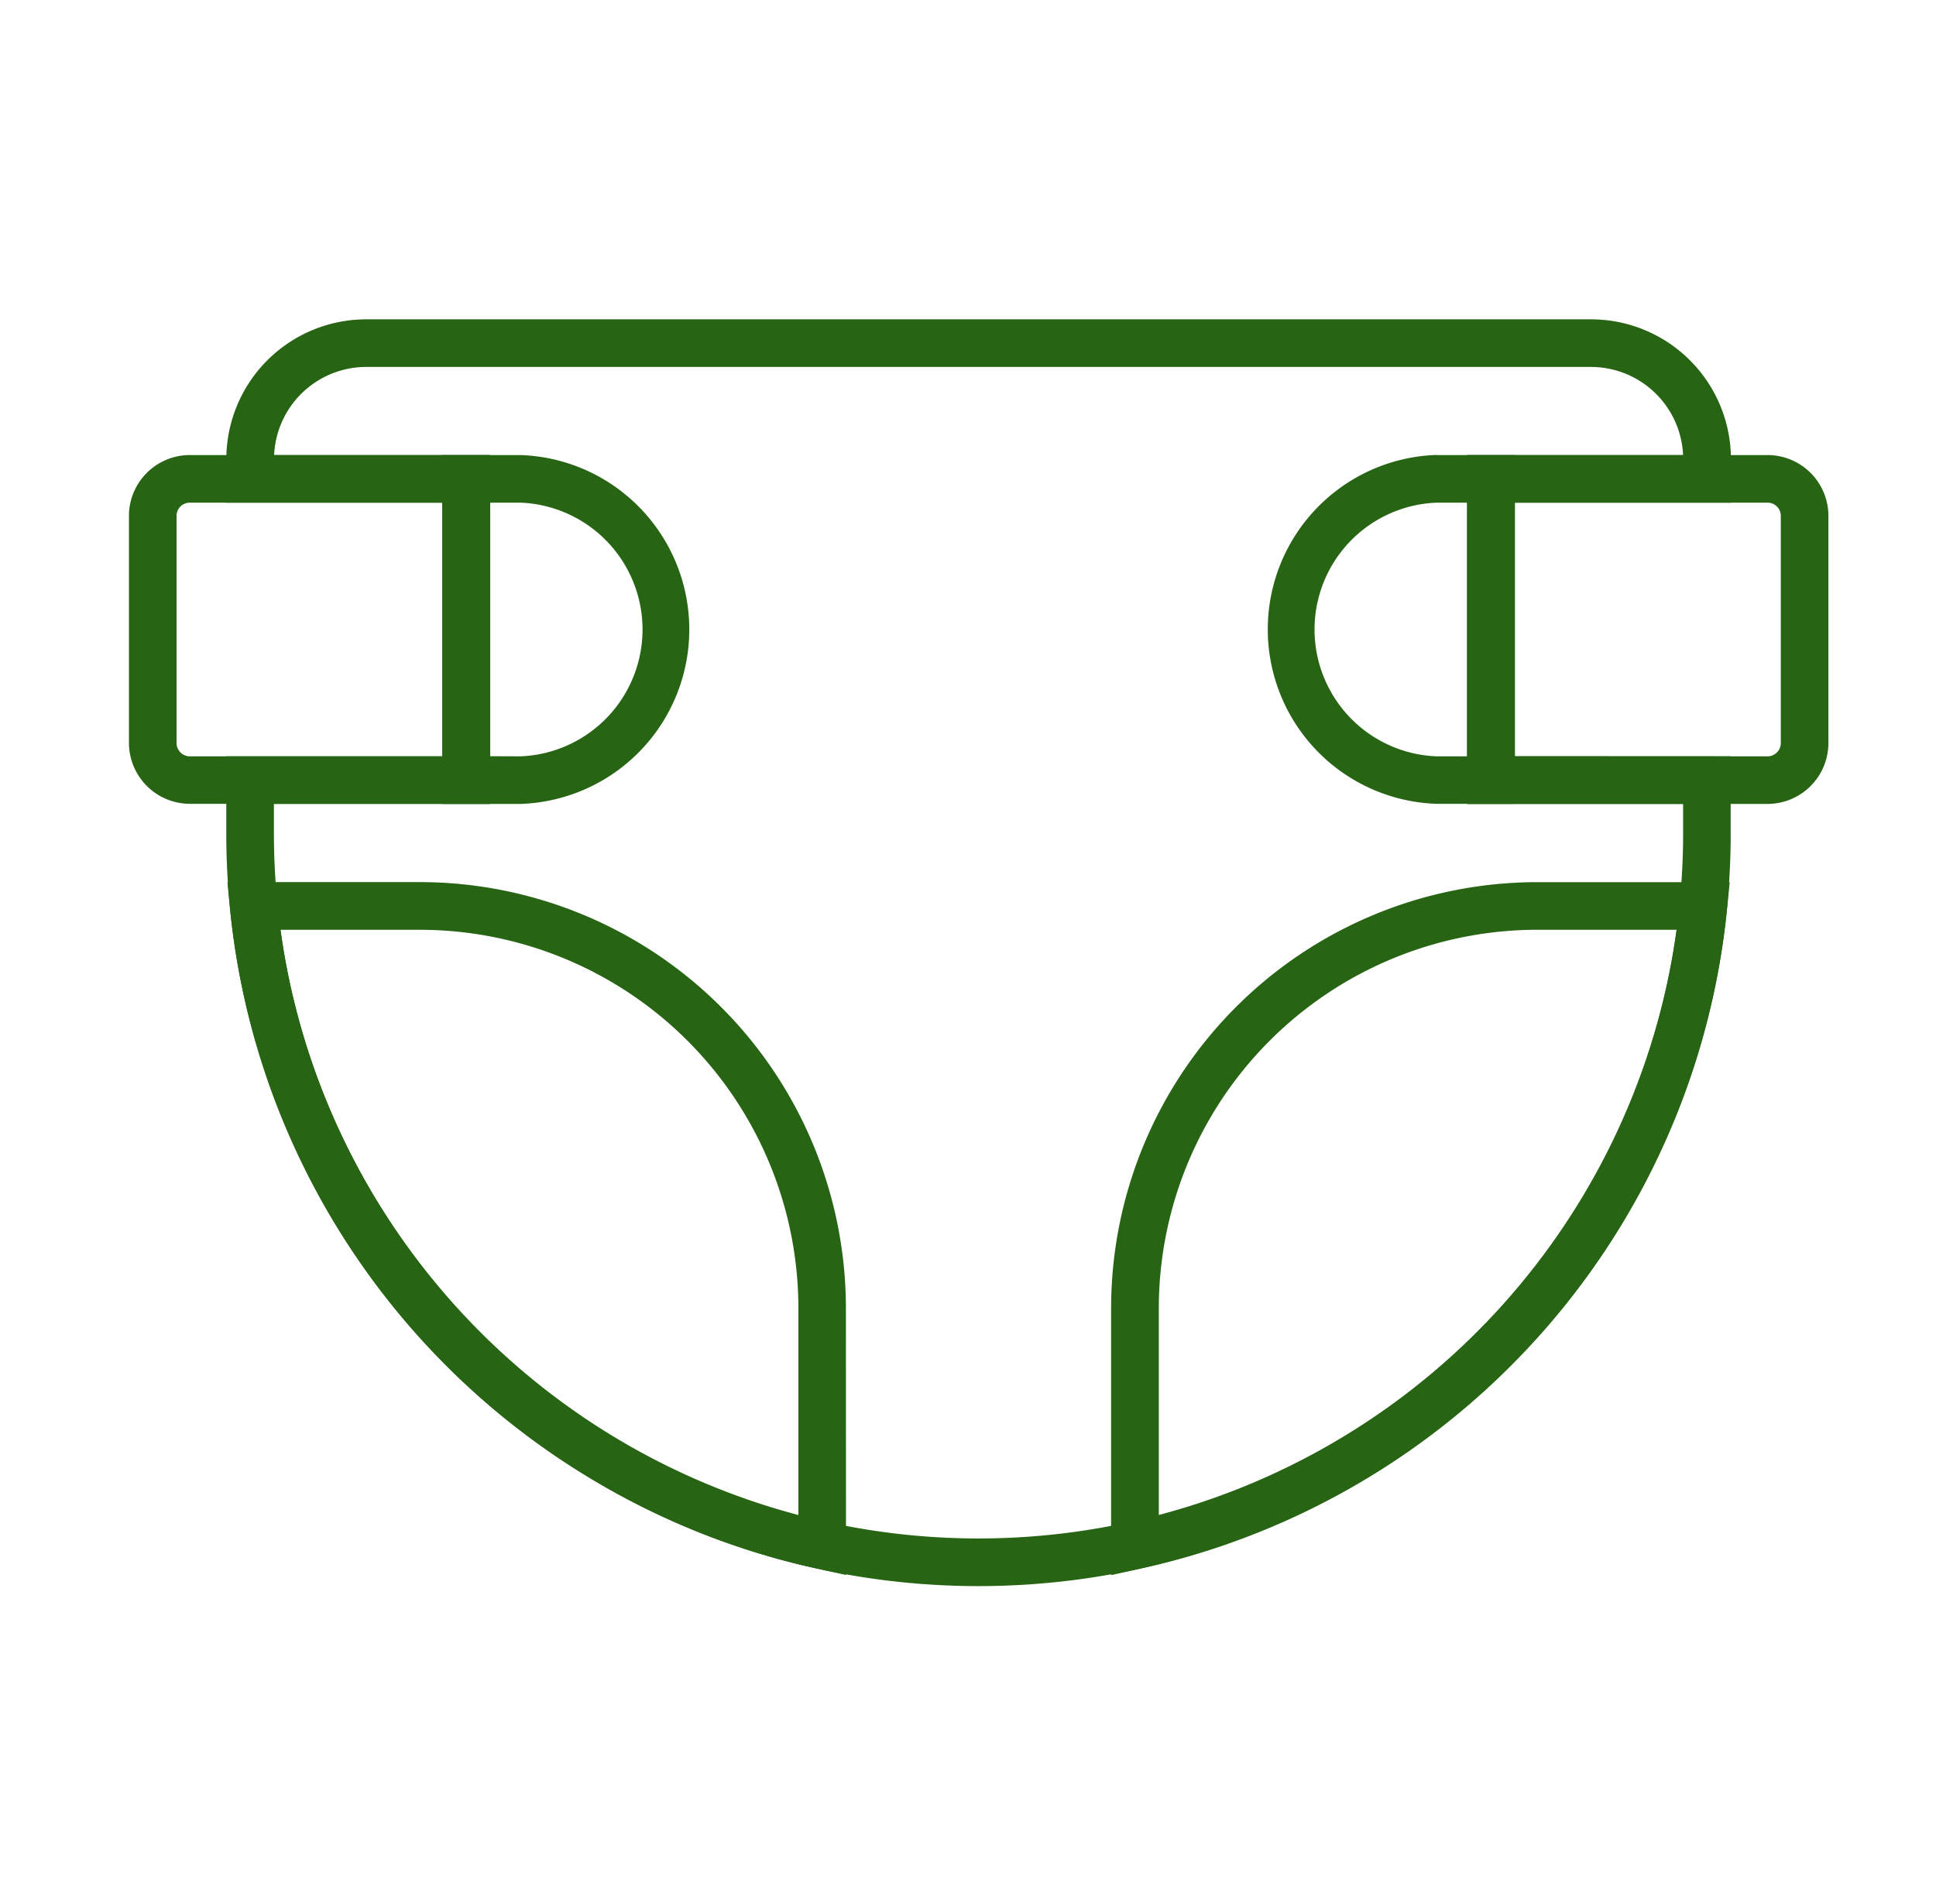
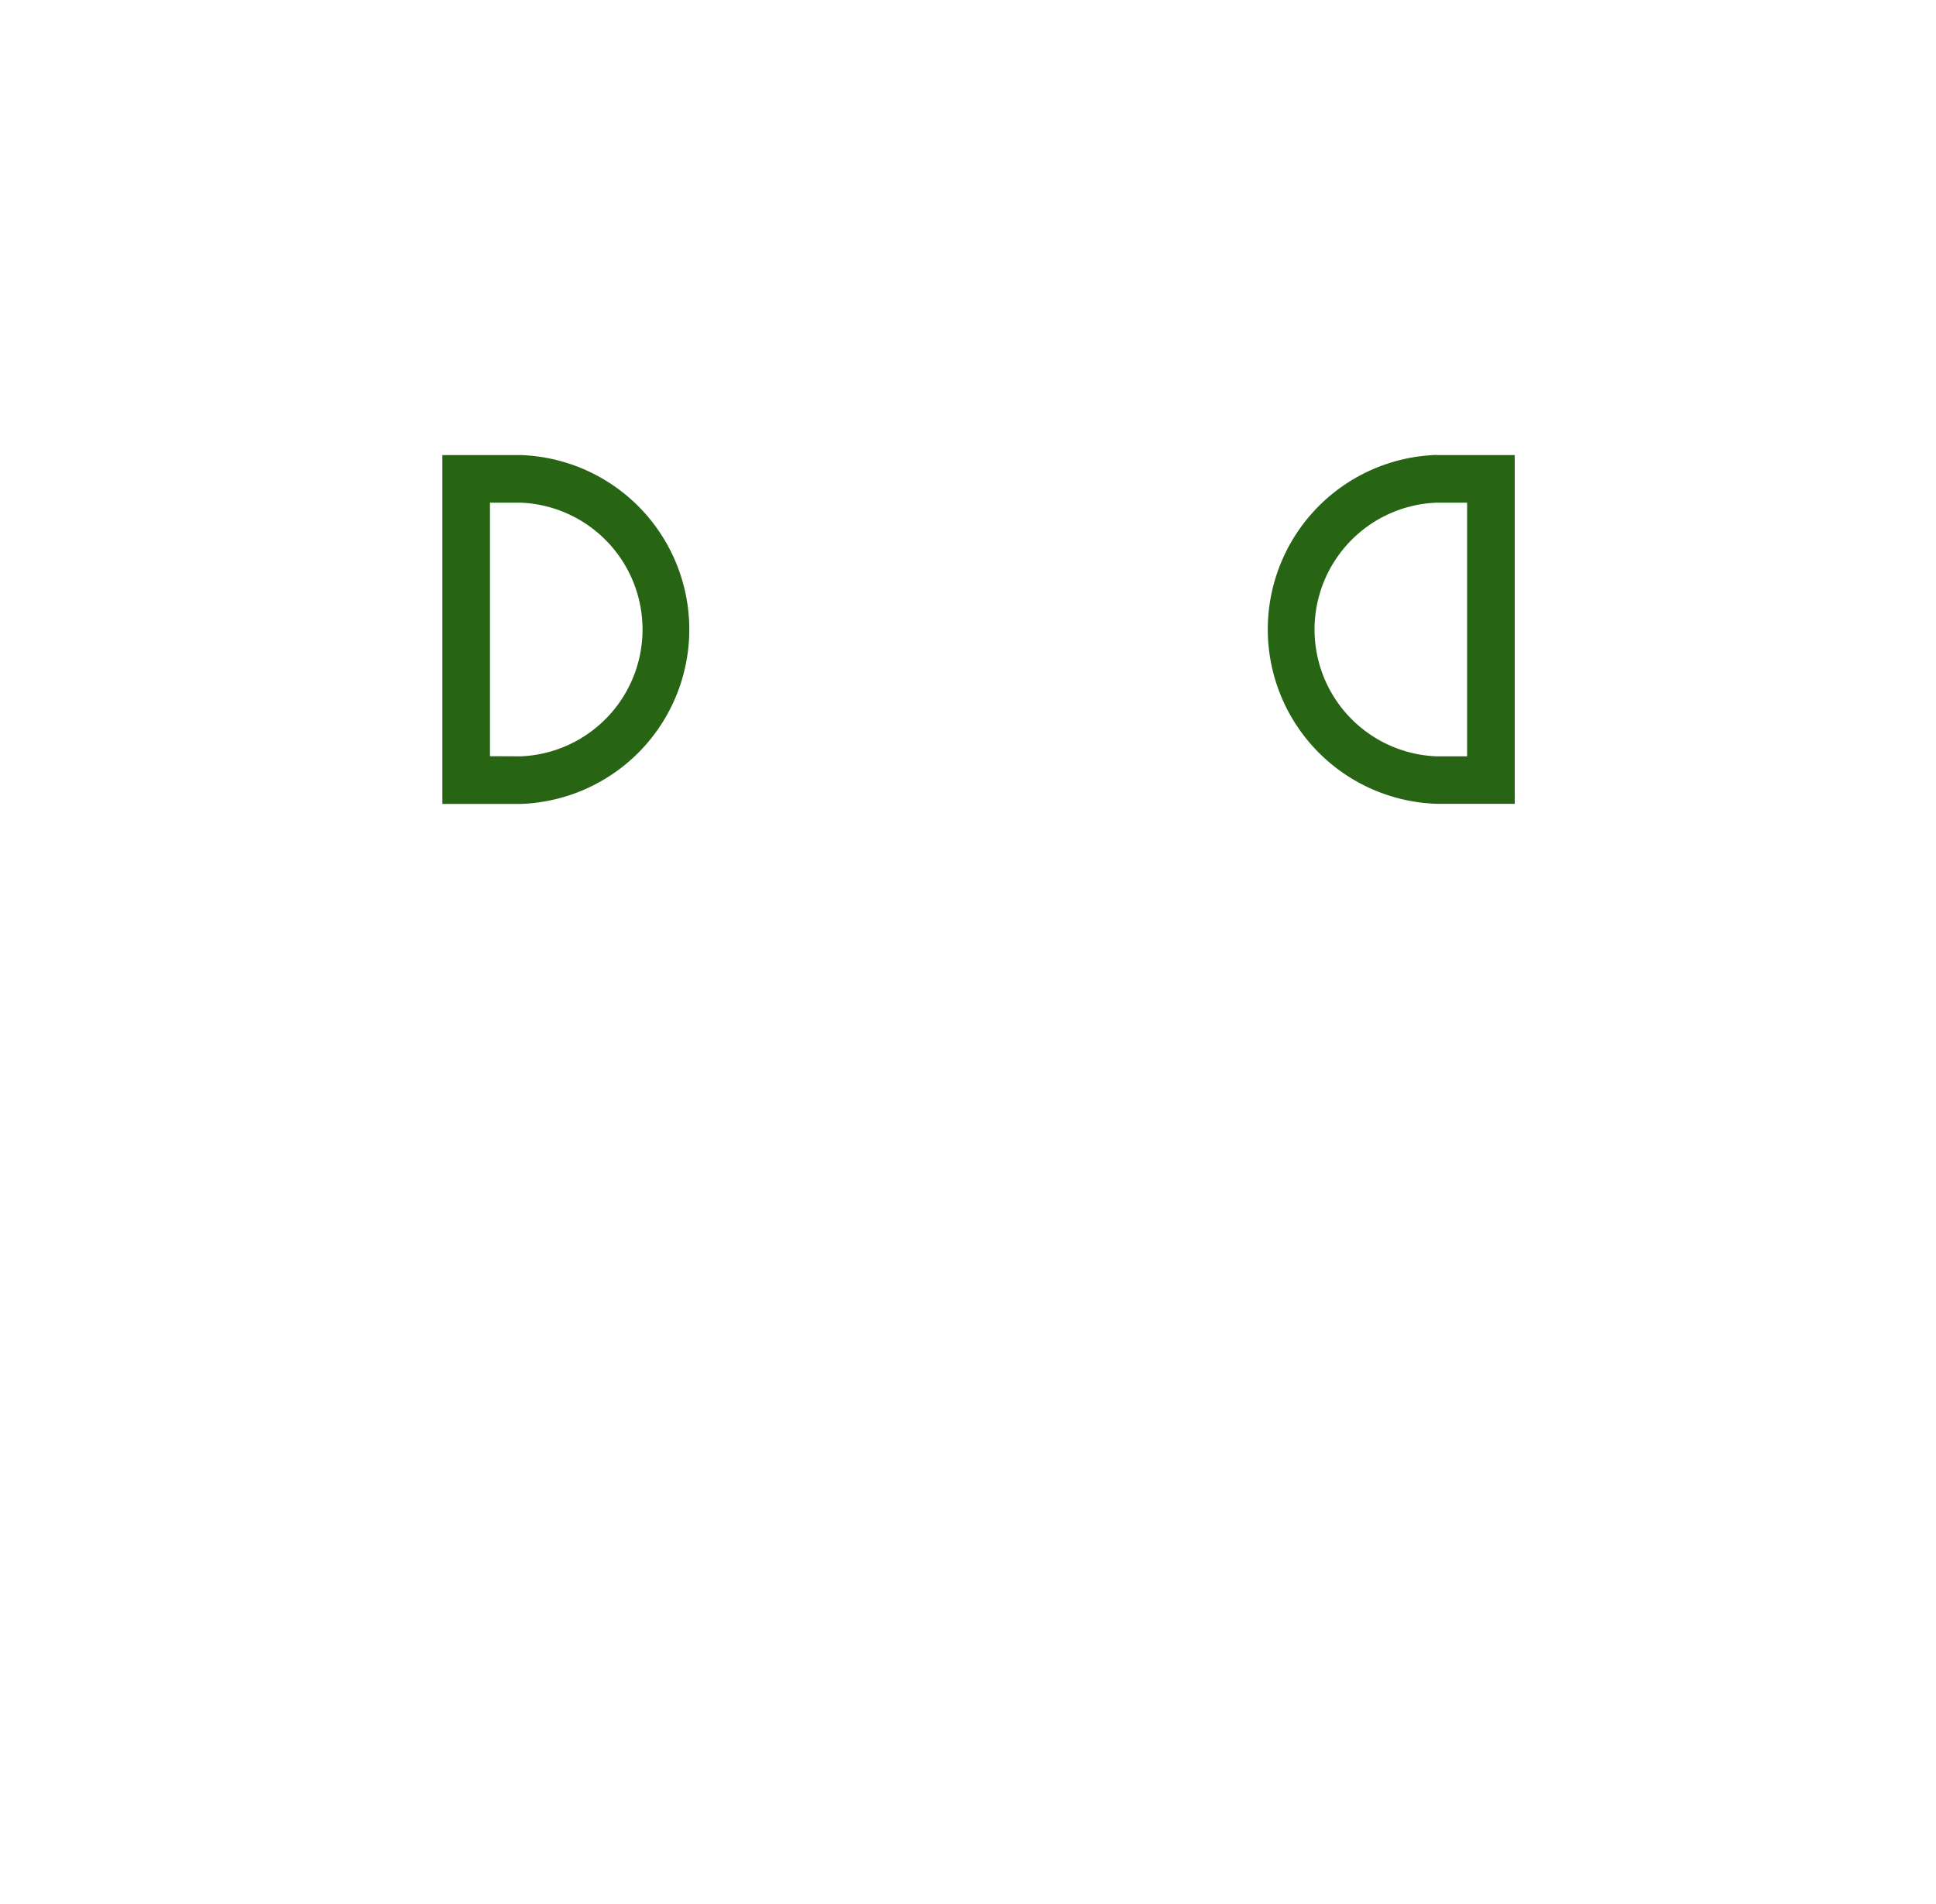
<svg xmlns="http://www.w3.org/2000/svg" width="61" height="60" viewBox="0 0 61 60">
  <defs>
    <clipPath id="clip-path">
      <rect id="Rectangle_1182" data-name="Rectangle 1182" width="61" height="60" transform="translate(484 1194)" fill="#276414" stroke="#707070" stroke-width="1" />
    </clipPath>
    <clipPath id="clip-path-2">
      <rect id="Rectangle_499" data-name="Rectangle 499" width="53.669" height="40.052" fill="none" stroke="#276414" stroke-width="1.5" />
    </clipPath>
  </defs>
  <g id="_04_img_icon" data-name="04_img_icon" transform="translate(-484 -1194)" clip-path="url(#clip-path)">
    <g id="Group_1043" data-name="Group 1043" transform="translate(488 1204)">
      <g id="Group_1042" data-name="Group 1042" clip-path="url(#clip-path-2)">
-         <path id="Path_823" data-name="Path 823" d="M93.211,18H131.8a4.409,4.409,0,0,1,4.408,4.4v1.377H129.4V31.77H136.2v2.454c0,.759-.039,1.543-.116,2.332a23.7,23.7,0,0,1-47.169,0c-.077-.787-.116-1.572-.116-2.332V31.77h6.809V23.777H88.8V22.4A4.409,4.409,0,0,1,93.211,18ZM134.7,22.277A2.908,2.908,0,0,0,131.8,19.5H93.211a2.908,2.908,0,0,0-2.905,2.777h6.806V33.27H90.3v.954c0,.711.037,1.447.109,2.186a22.2,22.2,0,0,0,44.183,0c.072-.74.109-1.476.109-2.186V33.27H127.9V22.277Z" transform="translate(-85.669 -17.937)" fill="#276414" />
        <path id="Path_824" data-name="Path 824" d="M245.8,116.61h2.462a5.5,5.5,0,0,1,0,10.994H245.8Zm2.462,9.494a4,4,0,0,0,0-7.994H247.3V126.1Z" transform="translate(-235.862 -112.27)" fill="#276414" />
-         <path id="Path_825" data-name="Path 825" d="M19.916,116.61H29.38V127.6H19.916A1.922,1.922,0,0,1,18,125.68v-7.154A1.918,1.918,0,0,1,19.916,116.61Zm7.964,1.5H19.916a.416.416,0,0,0-.416.416v7.154a.42.42,0,0,0,.416.424H27.88Z" transform="translate(-17.937 -112.27)" fill="#276414" />
        <path id="Path_826" data-name="Path 826" d="M846.847,116.61h2.462V127.6h-2.462a5.5,5.5,0,0,1,0-10.994Zm.962,1.5h-.962a4,4,0,0,0,0,7.994h.962Z" transform="translate(-805.583 -112.27)" fill="#276414" />
-         <path id="Path_827" data-name="Path 827" d="M990.2,116.61h9.464a1.918,1.918,0,0,1,1.916,1.916v7.154a1.922,1.922,0,0,1-1.916,1.924H990.2Zm9.464,9.494a.42.42,0,0,0,.416-.424v-7.154a.416.416,0,0,0-.416-.416H991.7V126.1Z" transform="translate(-947.97 -112.27)" fill="#276414" />
-         <path id="Path_828" data-name="Path 828" d="M110.81,448.731l-.91-.2a23.494,23.494,0,0,1-6.928-2.715A23.658,23.658,0,0,1,91.4,427.72l-.08-.823h6.068a13.434,13.434,0,0,1,13.419,13.419ZM92.992,428.4a22.188,22.188,0,0,0,16.318,18.452v-6.533A11.933,11.933,0,0,0,97.391,428.4Z" transform="translate(-88.154 -409.1)" fill="#276414" />
-         <path id="Path_829" data-name="Path 829" d="M745.042,426.9h6.068l-.08.823a23.68,23.68,0,0,1-18.5,20.813l-.91.2v-8.415A13.434,13.434,0,0,1,745.042,426.9Zm4.4,1.5h-4.4a11.933,11.933,0,0,0-11.919,11.919v6.533a22,22,0,0,0,5.577-2.324A22.161,22.161,0,0,0,749.441,428.4Z" transform="translate(-700.611 -409.101)" fill="#276414" />
      </g>
    </g>
  </g>
</svg>